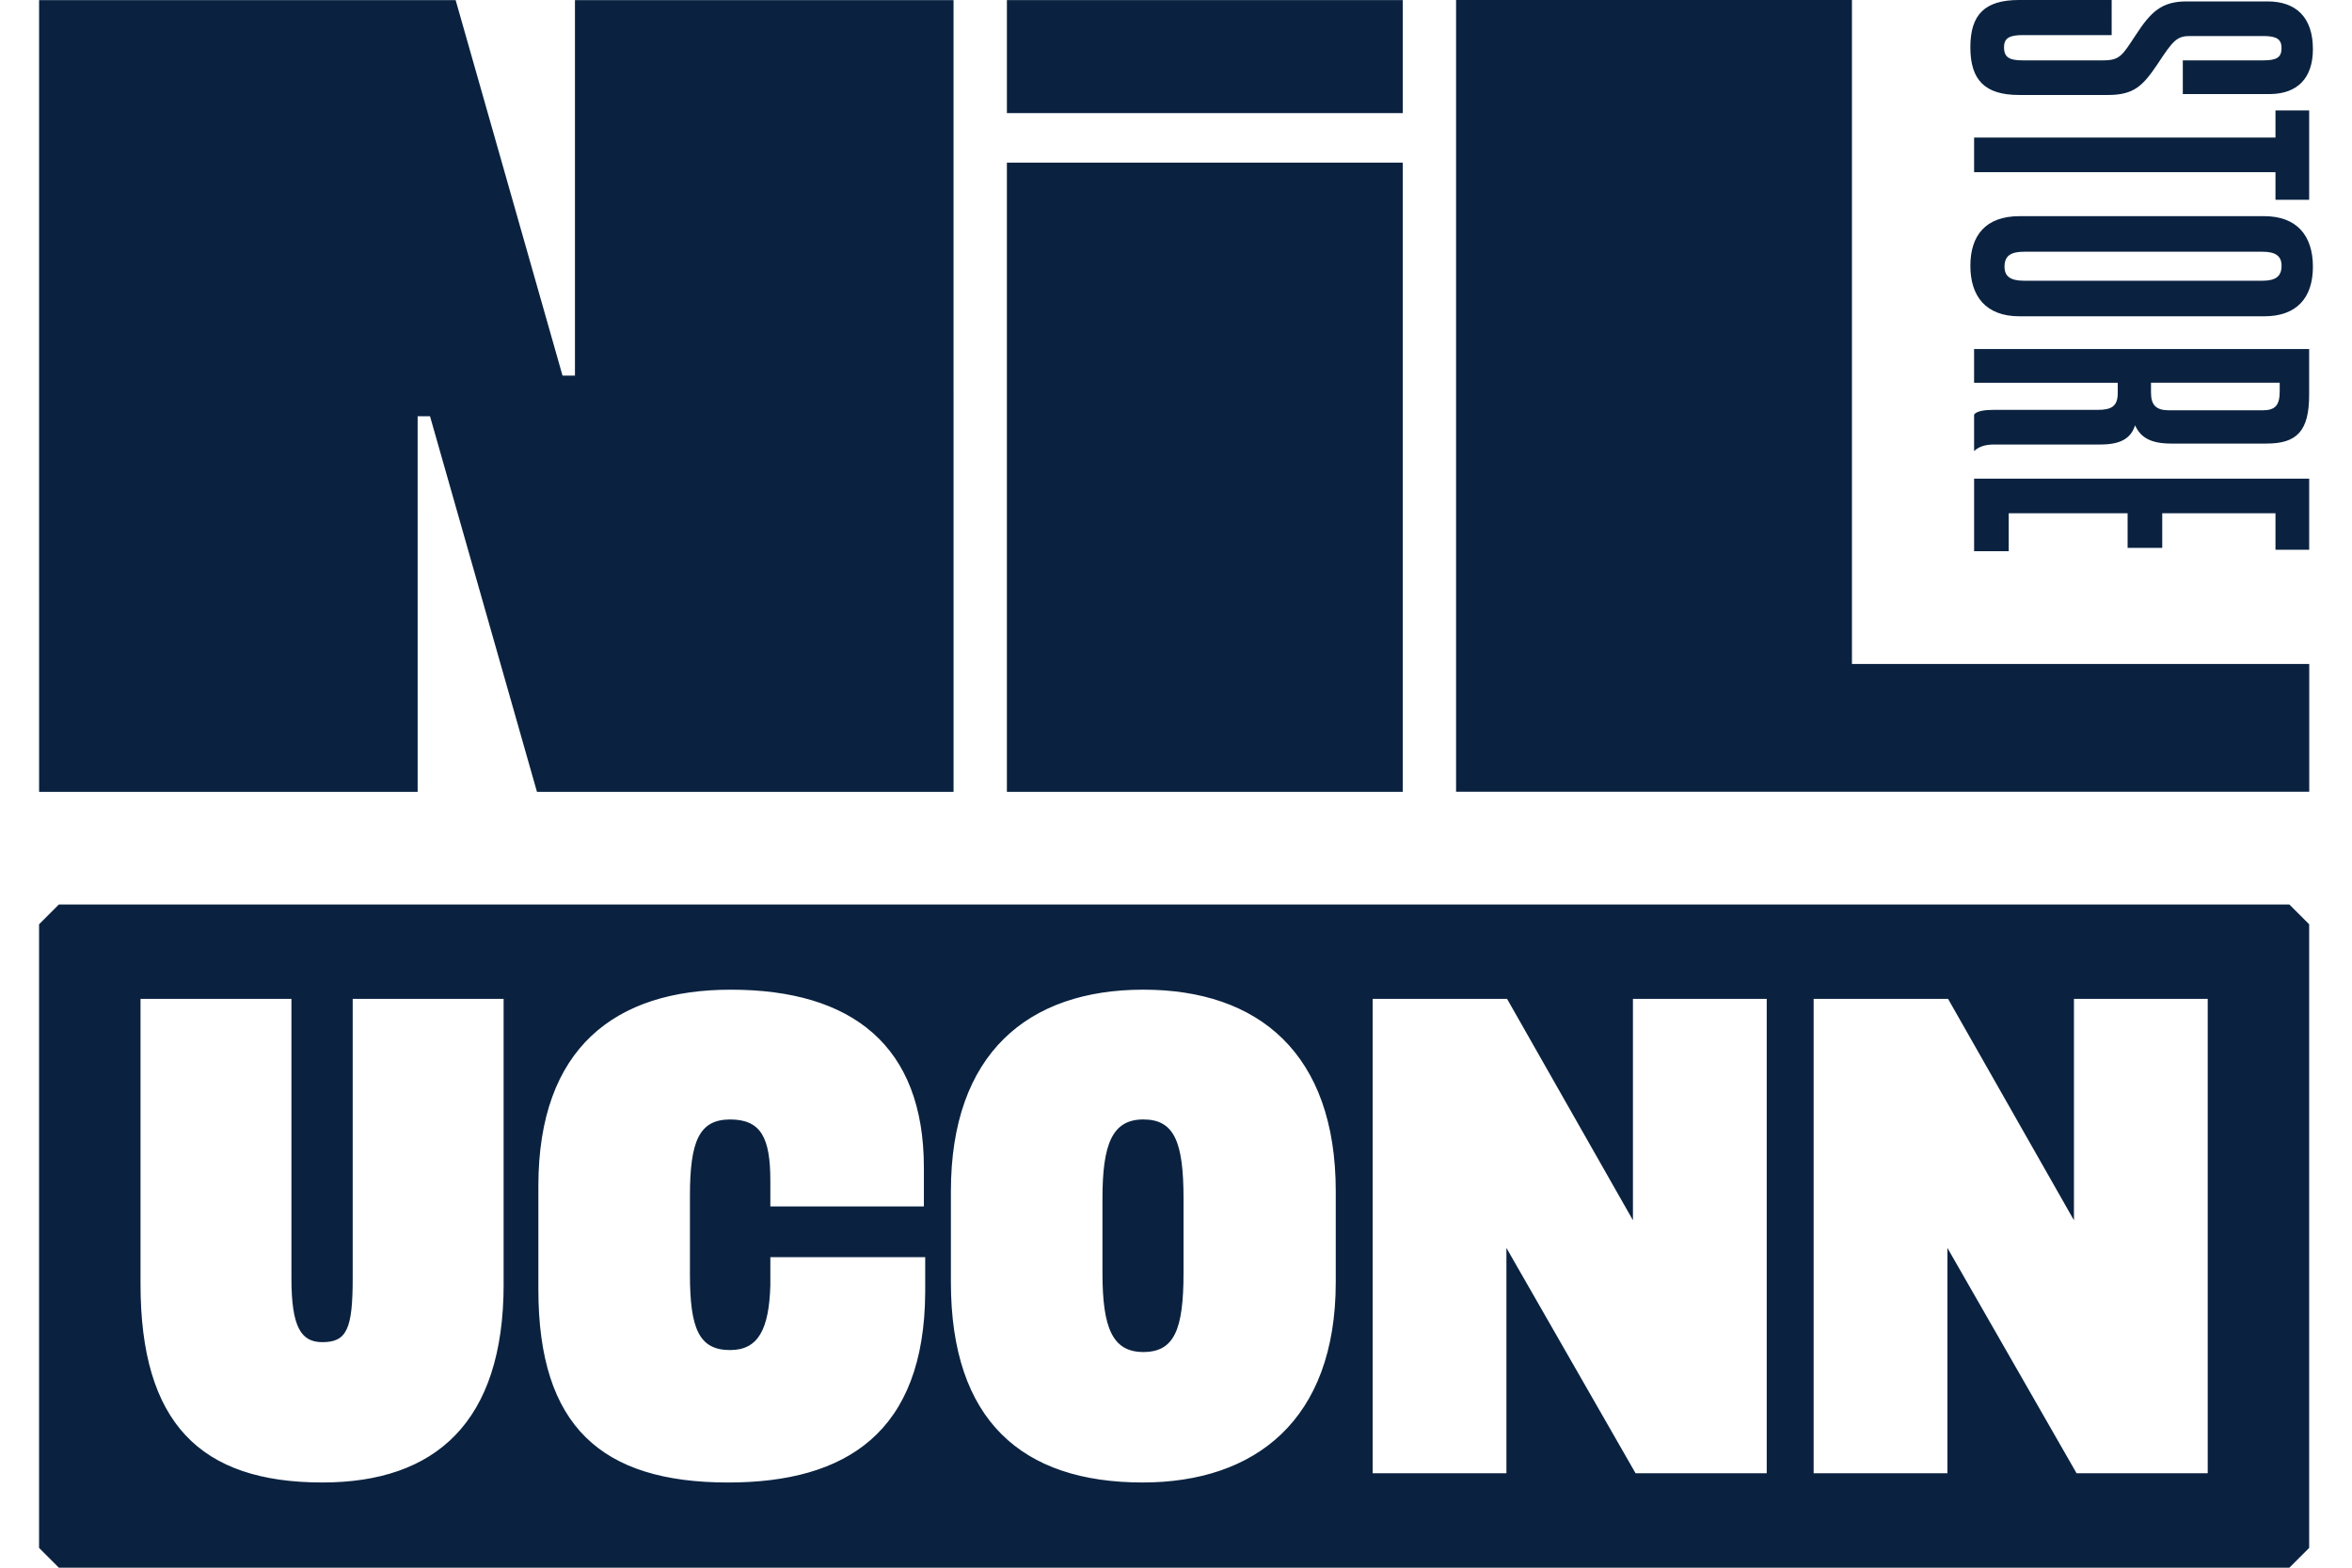
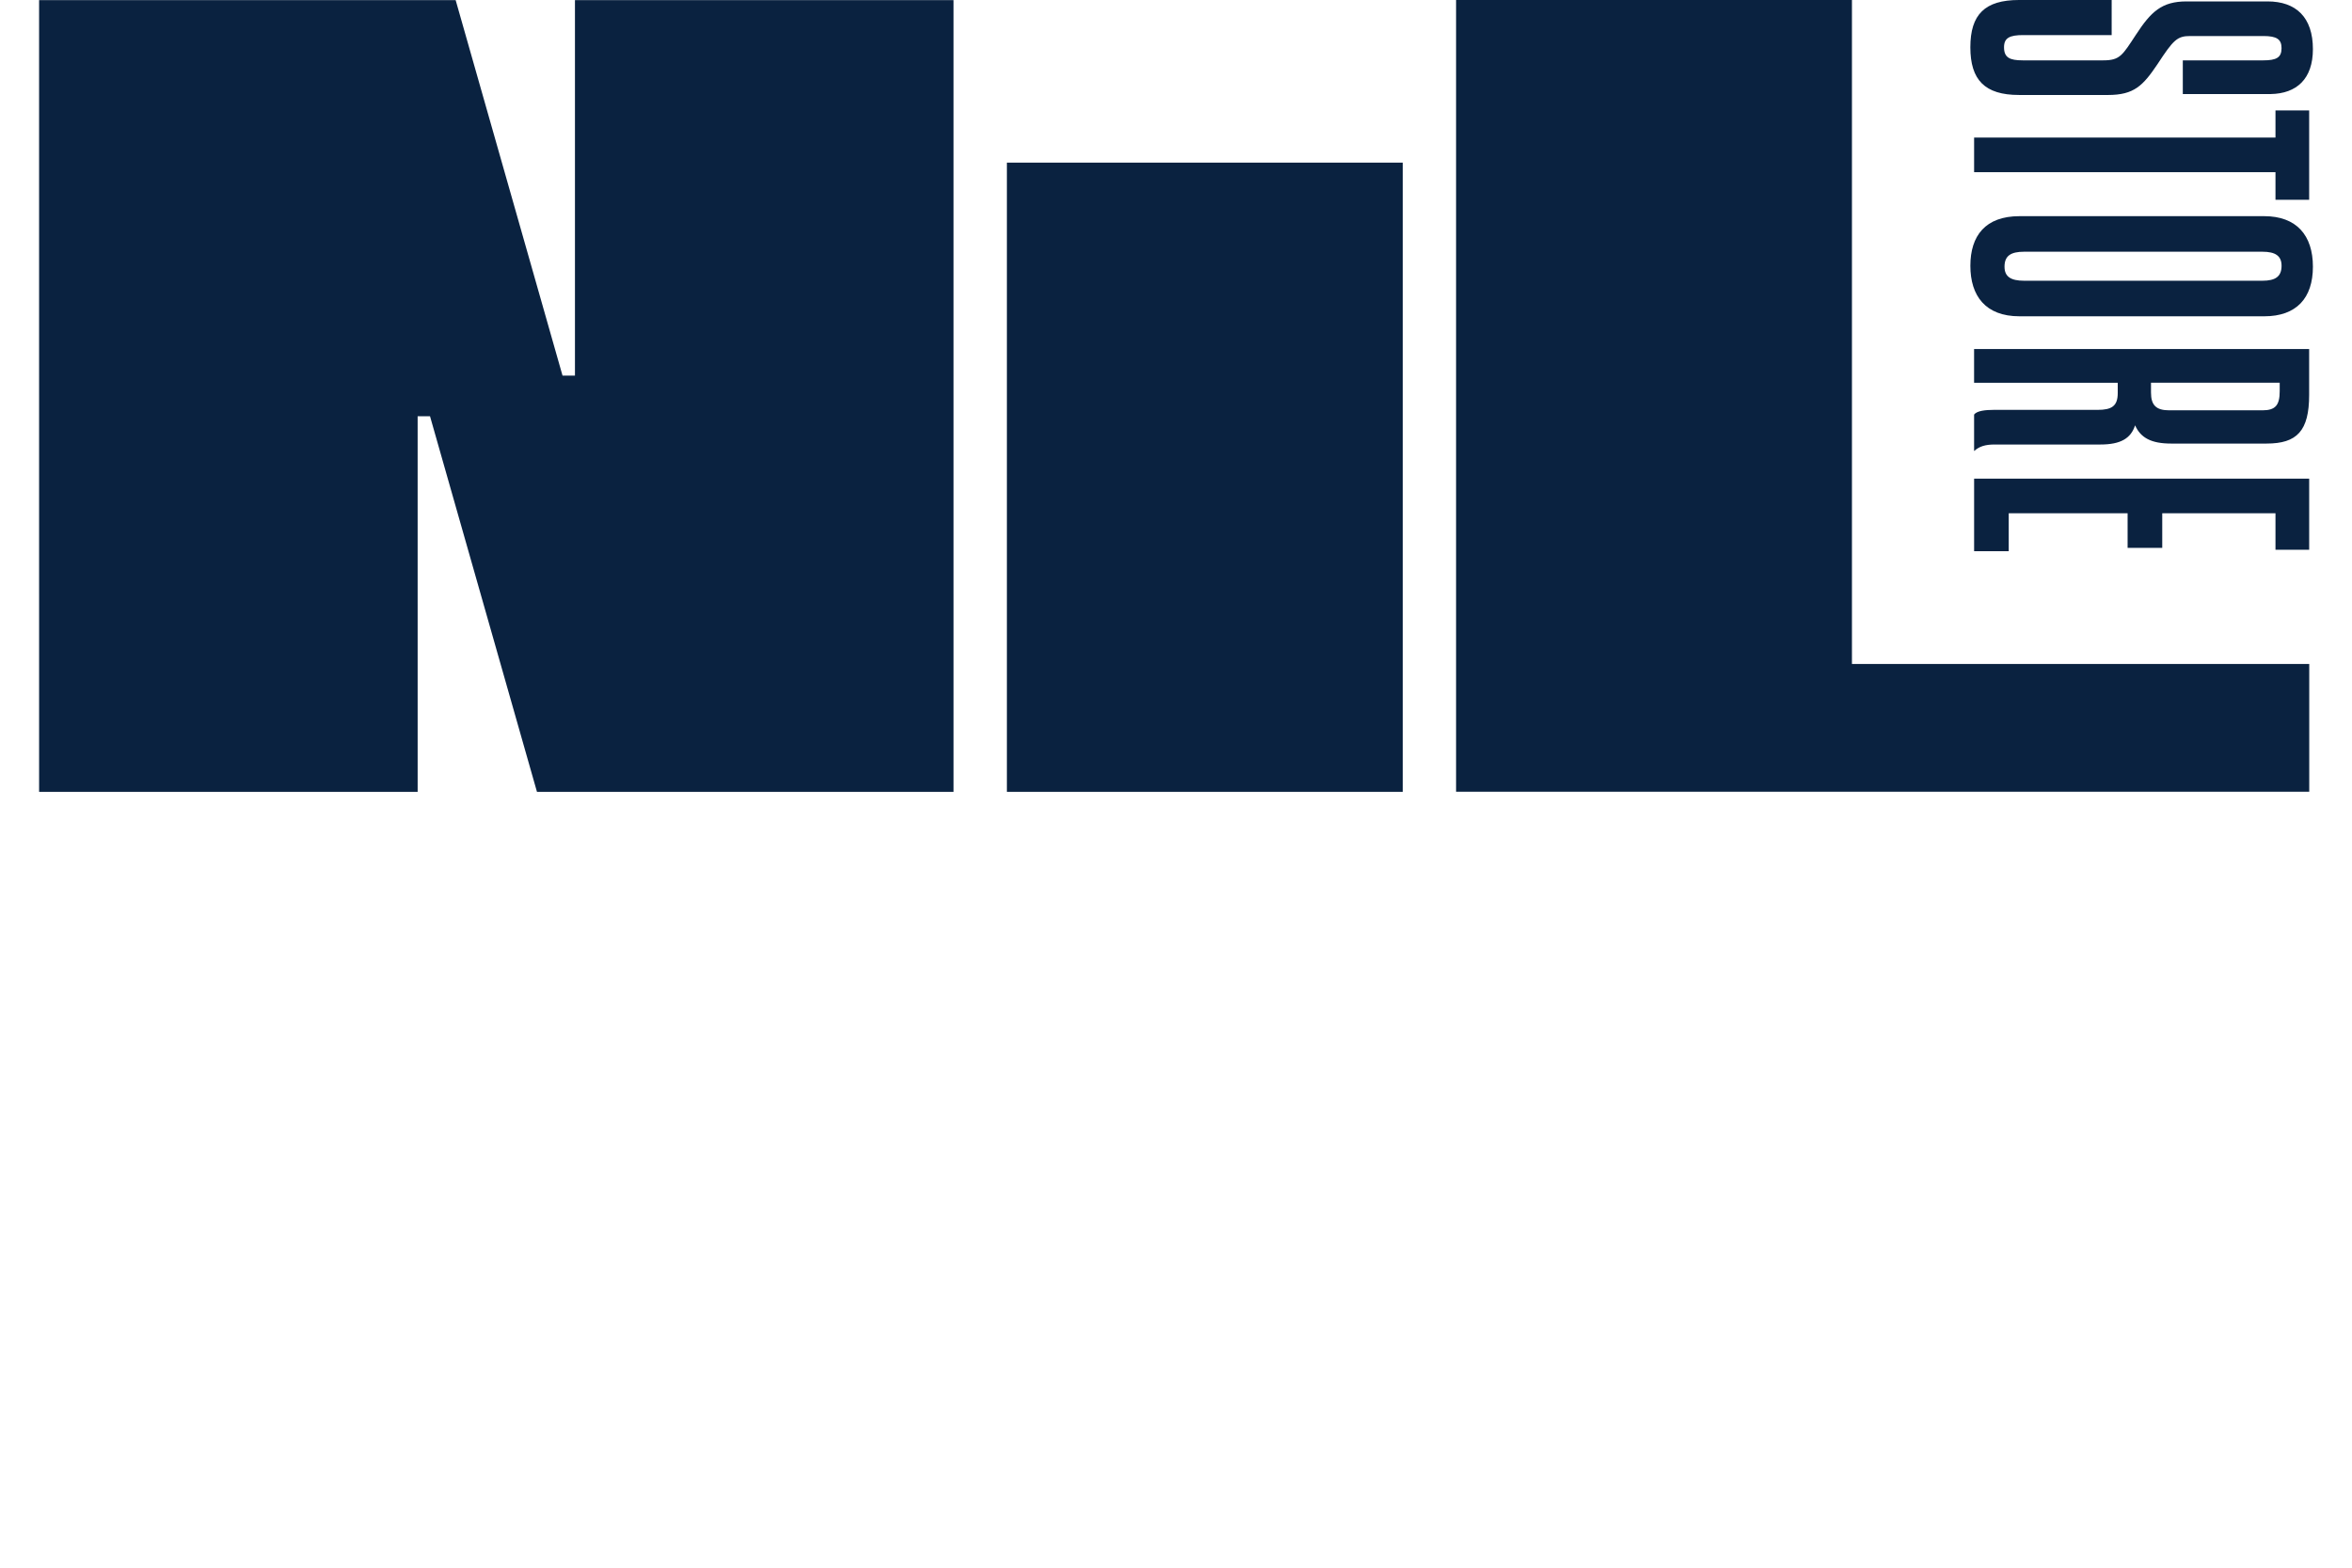
<svg xmlns="http://www.w3.org/2000/svg" viewBox="0 0 1500 1000" id="Layer_1">
  <defs>
    <style>
      .cls-1 {
        fill: #0a2240;
      }
    </style>
  </defs>
  <polygon points="1181.09 0 928.62 0 928.62 505.05 1472.73 505.05 1472.73 423.54 1181.09 423.54 1181.09 0" class="cls-1" />
  <path d="M1287.65,60.59h56.7c16.72,0,22.38-5.97,31.63-19.7,10.15-15.52,12.54-17.91,20.89-17.91h46.56c8.66,0,11.64,2.09,11.64,7.76,0,5.97-3.28,7.76-11.64,7.76h-51.33v21.49h56.11c16.41-.3,26.86-9.55,26.86-28.65,0-20.29-10.75-30.44-28.95-30.44h-51.63c-15.82,0-22.69,6.57-32.24,21.19-8.65,13.13-10.14,16.41-20.89,16.41h-51.34c-8.36,0-11.94-1.79-11.94-8.36,0-5.97,3.58-7.76,12.24-7.76h56.41V0h-59.09c-21.79,0-31.04,9.25-31.04,30.14s9.25,30.44,31.04,30.44Z" class="cls-1" />
  <polygon points="1472.68 127.44 1472.68 70.44 1451.2 70.44 1451.2 87.75 1259 87.75 1259 109.83 1451.2 109.83 1451.2 127.44 1472.68 127.44" class="cls-1" />
  <path d="M1444.03,137.89h-156.09c-21.78,0-31.33,12.54-31.33,31.64s9.55,32.23,31.33,32.23h156.09c20.59,0,31.04-11.64,31.04-31.64s-10.45-32.23-31.04-32.23ZM1442.84,179.08h-151.91c-8.66,0-12.54-2.69-12.54-8.96,0-6.86,3.88-9.55,12.54-9.55h151.91c8.36,0,12.24,2.69,12.24,8.96,0,6.86-3.88,9.55-12.24,9.55Z" class="cls-1" />
  <path d="M1337.78,261.45h-66.26c-5.37,0-10.74.6-12.53,2.99v23.28c3.29-2.99,7.17-4.18,13.14-4.18h67.45c12.83,0,19.4-3.88,22.08-12.24,3.58,8.06,10.45,11.64,22.98,11.64h60.88c19.4,0,27.15-8.06,27.15-31.04v-29.25h-213.69v21.49h91.62v6.57c0,8.36-3.88,10.74-12.83,10.74ZM1371.81,244.14h82.08v5.37c0,8.95-2.69,12.23-11.05,12.23h-59.39c-8.36,0-11.64-3.28-11.64-11.34v-6.27Z" class="cls-1" />
  <polygon points="1472.69 350.69 1472.69 305.32 1259 305.33 1259 351.59 1281.08 351.59 1281.08 327.41 1356.89 327.41 1356.89 349.49 1378.98 349.49 1378.98 327.41 1451.2 327.41 1451.2 350.69 1472.69 350.69" class="cls-1" />
-   <rect height="72.09" width="252.45" y=".06" x="642.16" class="cls-1" />
  <rect height="401.37" width="252.45" y="103.74" x="642.15" class="cls-1" />
  <polygon points="266.36 505.11 266.35 265.53 274.25 265.53 342.46 505.11 608.14 505.11 608.13 .06 366.68 .06 366.68 239.58 358.75 239.58 290.59 .06 24.93 .06 24.94 505.11 266.36 505.11" class="cls-1" />
-   <path d="M37.55,576.95c-4.93,4.93-7.7,7.7-12.63,12.63v397.8l12.63,12.63h1422.5c4.93-4.93,7.7-7.7,12.63-12.63v-397.8l-12.63-12.63H37.55ZM321.2,819.15c0,88.26-43.71,126.5-115.58,126.5-78.17,0-116-38.24-116-126.5v-181.98h96.24v178.2c0,31.52,6.3,40.77,19.75,40.77,15.55,0,19.33-8.41,19.33-40.77v-178.2h96.24v181.98ZM590.05,824.2c-.42,89.52-50.43,121.46-125.66,121.46-80.69,0-121.04-35.72-121.04-123.14v-65.98c0-88.26,49.17-125.24,122.72-125.24,77.33,0,123.14,35.72,123.14,113.47v24.8h-97.92v-16.39c0-27.32-5.88-39.09-25.64-39.09s-25.64,13.87-25.64,48.75v50.01c0,34.88,5.88,48.33,25.64,48.33,18.07,0,24.8-13.45,25.64-41.19v-18.07h98.76v22.27ZM851.88,817.89c0,88.26-51.69,127.76-123.14,127.76-76.91,0-122.3-39.51-122.3-127.76v-58c0-87.84,49.17-128.6,122.72-128.6s122.72,40.77,122.72,128.6v58ZM1126.73,939.77h-83.63l-82.37-143.73v143.73h-85.32v-302.6h85.74l80.27,141.21v-141.21h85.32v302.6ZM1407.98,939.77h-83.63l-82.37-143.73v143.73h-85.32v-302.6h85.74l80.27,141.21v-141.21h85.32v302.6Z" class="cls-1" />
-   <path d="M729.16,714.08c-19.75,0-26.06,15.55-26.06,50.43v47.49c0,34.88,6.3,50.43,26.06,50.43s25.64-14.29,25.64-50.43v-47.49c0-36.14-5.88-50.43-25.64-50.43Z" class="cls-1" />
</svg>